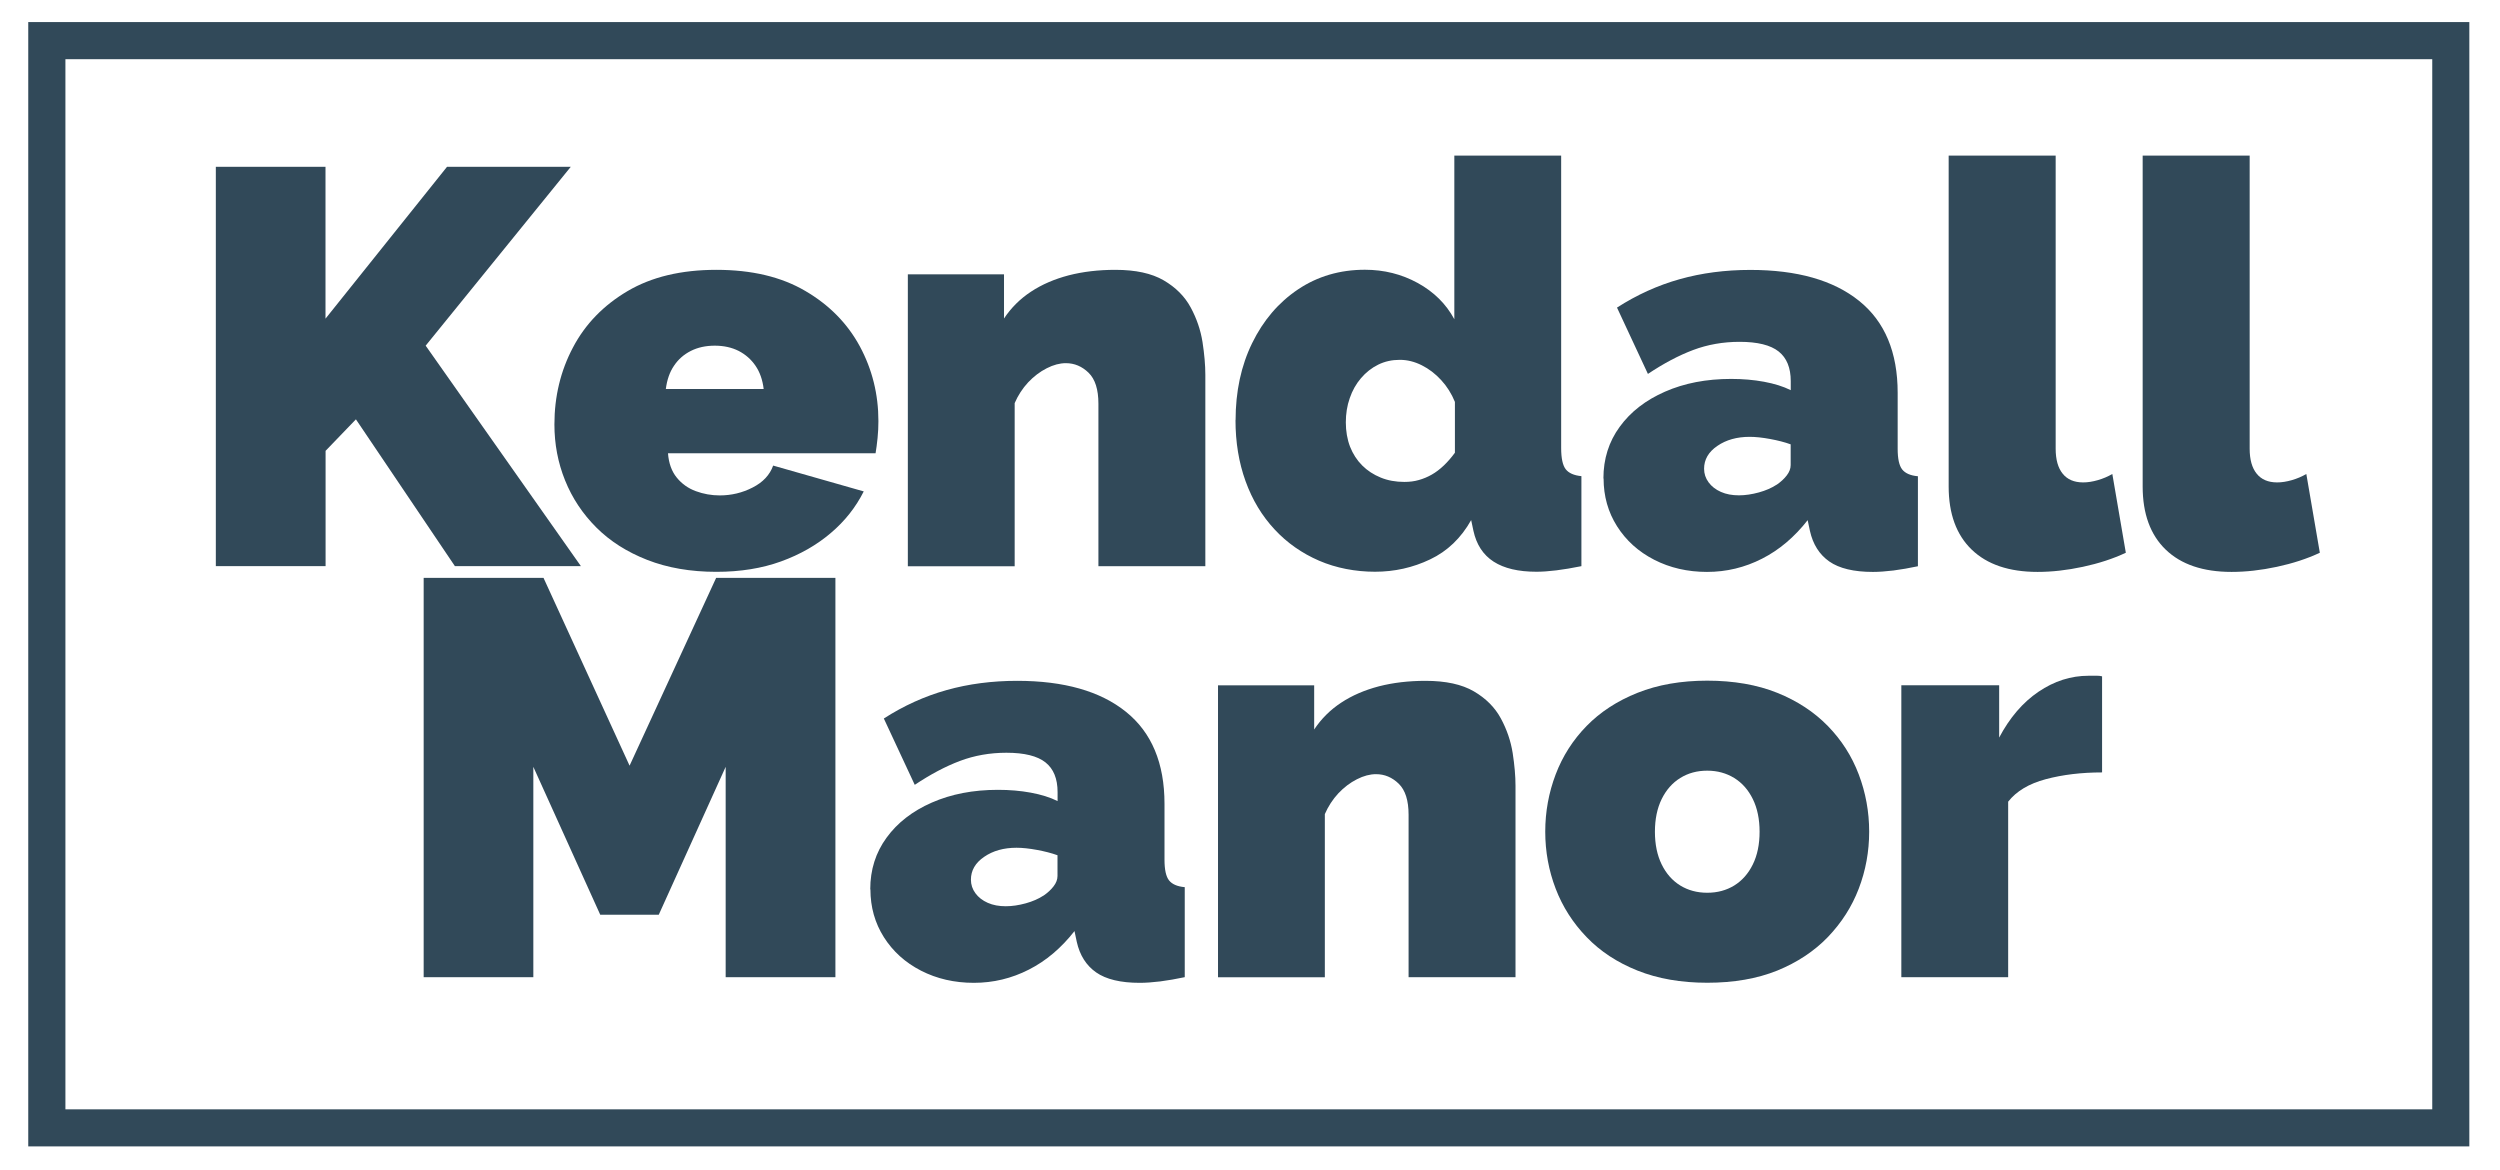
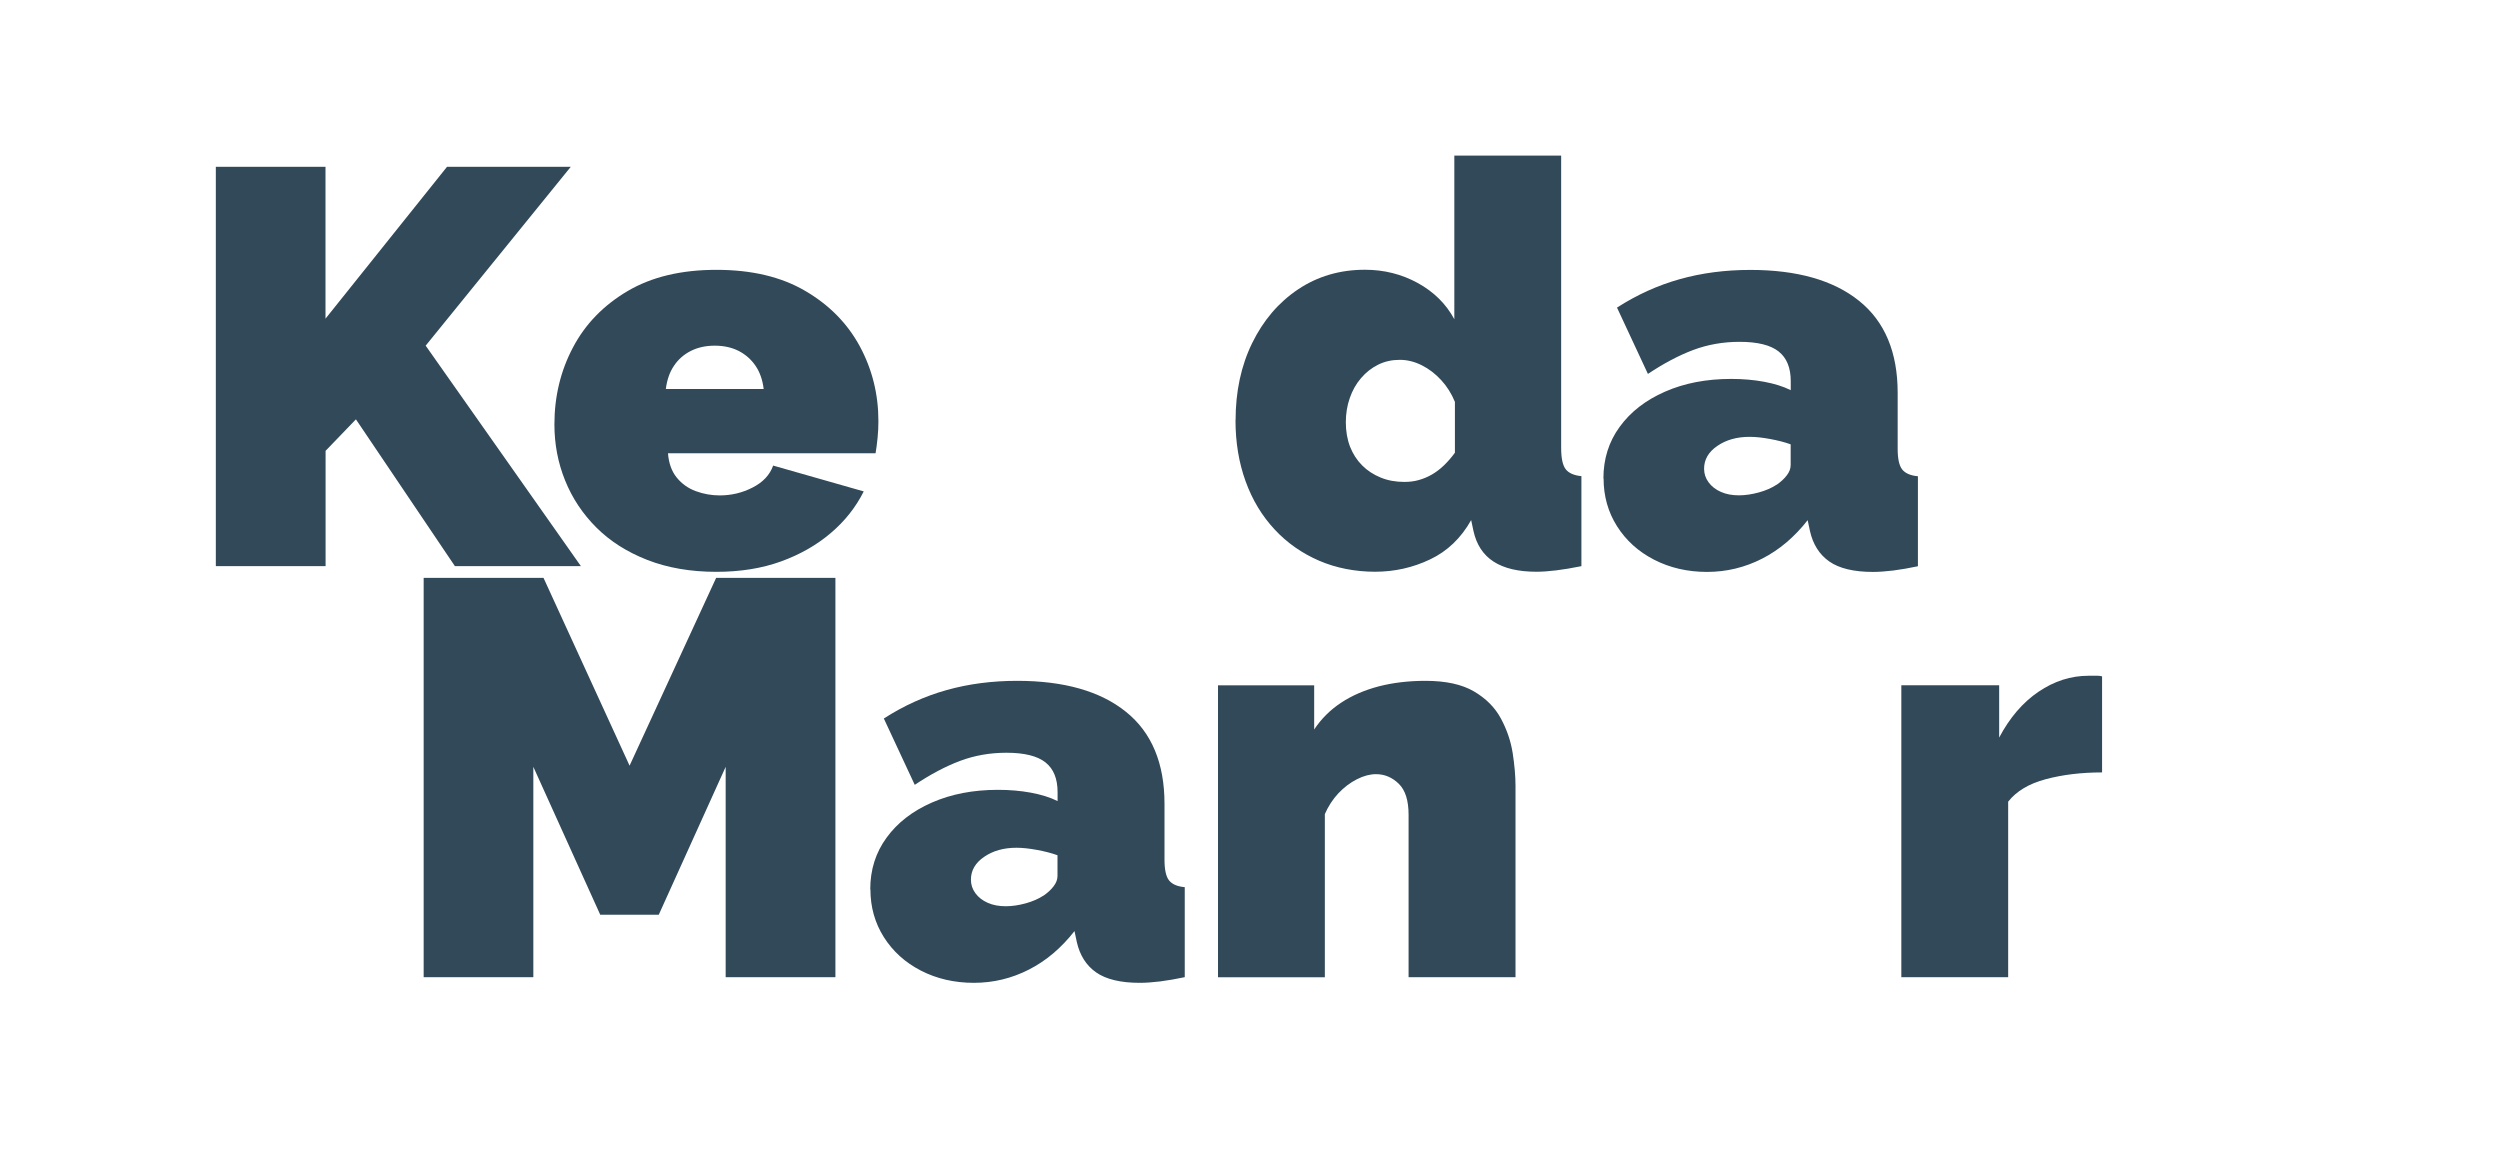
<svg xmlns="http://www.w3.org/2000/svg" id="logos" viewBox="0 0 300 140.43">
  <defs>
    <style>
      .cls-1 {
        fill: #314959;
        stroke-width: 0px;
      }
    </style>
  </defs>
  <g>
    <path class="cls-1" d="m25.9,67.94V20.02h13.16v18.22l14.58-18.22h14.85l-17.41,21.46,18.63,26.46h-15.12l-11.88-17.62-3.64,3.78v13.84h-13.16Z" />
    <path class="cls-1" d="m85.97,68.62c-3.1,0-5.87-.48-8.3-1.43-2.43-.95-4.47-2.25-6.11-3.89-1.64-1.64-2.89-3.52-3.75-5.65-.86-2.13-1.28-4.37-1.28-6.71,0-3.36.74-6.44,2.23-9.25,1.48-2.81,3.67-5.06,6.55-6.76,2.88-1.7,6.43-2.55,10.66-2.55s7.78.84,10.66,2.53c2.88,1.68,5.06,3.9,6.55,6.65,1.48,2.75,2.23,5.74,2.23,8.97,0,.67-.03,1.34-.1,2.03-.07.69-.15,1.3-.24,1.83h-24.91c.09,1.2.44,2.17,1.05,2.92.61.75,1.37,1.29,2.29,1.63.92.34,1.88.51,2.87.51,1.39,0,2.71-.31,3.95-.95,1.24-.63,2.06-1.51,2.46-2.63l10.87,3.1c-.95,1.89-2.26,3.56-3.95,4.99-1.69,1.44-3.68,2.58-5.97,3.41-2.29.83-4.88,1.25-7.76,1.25Zm-6.07-21.94h11.74c-.13-1.1-.46-2.03-.98-2.79-.52-.76-1.19-1.35-2.02-1.78-.83-.42-1.79-.63-2.87-.63s-2.04.21-2.87.63c-.83.42-1.51,1.01-2.02,1.78-.52.76-.84,1.69-.98,2.79Z" />
-     <path class="cls-1" d="m144.63,67.94h-12.82v-19.49c0-1.71-.39-2.95-1.18-3.72-.79-.77-1.7-1.15-2.73-1.15-.72,0-1.49.2-2.29.61-.81.41-1.55.97-2.23,1.69-.67.72-1.21,1.55-1.62,2.49v19.58h-12.82v-35.03h11.54v5.3c.85-1.28,1.93-2.36,3.24-3.22,1.3-.86,2.81-1.51,4.52-1.96,1.71-.44,3.58-.66,5.6-.66,2.43,0,4.36.42,5.8,1.26,1.44.84,2.52,1.92,3.24,3.25.72,1.33,1.19,2.71,1.42,4.15.22,1.44.34,2.75.34,3.95v22.96Z" />
    <path class="cls-1" d="m148.27,50.43c0-3.45.66-6.54,1.99-9.26,1.33-2.72,3.16-4.87,5.5-6.44,2.34-1.57,5.02-2.36,8.03-2.36,2.29,0,4.41.53,6.34,1.59,1.93,1.06,3.4,2.51,4.39,4.35v-19.64h12.82v35.1c0,1.21.18,2.06.54,2.53.36.47.99.75,1.89.84v10.8c-2.21.45-4.01.67-5.4.67-2.16,0-3.87-.4-5.13-1.21-1.26-.81-2.07-2.05-2.43-3.71l-.27-1.28c-1.21,2.16-2.86,3.74-4.93,4.72-2.07.99-4.28,1.48-6.61,1.48s-4.67-.44-6.72-1.33c-2.05-.89-3.83-2.13-5.33-3.75-1.51-1.62-2.67-3.54-3.48-5.78s-1.21-4.68-1.21-7.34Zm26.32,3.89v-6.09c-.4-.99-.96-1.87-1.65-2.62-.7-.76-1.47-1.35-2.33-1.78-.86-.43-1.73-.65-2.63-.65-.95,0-1.81.19-2.6.58-.79.39-1.47.93-2.06,1.62-.59.69-1.04,1.49-1.35,2.4-.32.91-.47,1.88-.47,2.91s.17,2.05.51,2.92c.34.86.82,1.61,1.45,2.24.63.63,1.37,1.11,2.23,1.46.85.35,1.8.52,2.83.52.63,0,1.21-.07,1.75-.23.54-.15,1.06-.37,1.55-.65.49-.28.98-.65,1.45-1.1.47-.45.91-.96,1.32-1.52Z" />
    <path class="cls-1" d="m192.41,57.41c0-2.34.65-4.41,1.96-6.2,1.3-1.79,3.12-3.2,5.43-4.21,2.32-1.02,4.96-1.53,7.93-1.53,1.39,0,2.71.11,3.95.34,1.24.23,2.31.56,3.21,1.01v-1.08c0-1.6-.48-2.79-1.45-3.56-.97-.77-2.53-1.16-4.69-1.16-1.98,0-3.84.33-5.57.98-1.73.65-3.54,1.61-5.43,2.87l-3.71-7.96c2.38-1.53,4.89-2.67,7.53-3.41,2.63-.74,5.46-1.11,8.47-1.11,5.62,0,9.98,1.24,13.06,3.72,3.08,2.48,4.62,6.16,4.62,11.03v6.72c0,1.19.18,2.01.54,2.47.36.46.99.74,1.89.82v10.8c-1.04.22-2.01.39-2.94.51-.92.11-1.74.17-2.46.17-2.29,0-4.04-.42-5.23-1.25-1.19-.83-1.97-2.06-2.33-3.68l-.27-1.28c-1.58,2.02-3.4,3.57-5.47,4.62-2.07,1.06-4.28,1.59-6.61,1.59s-4.45-.49-6.34-1.46c-1.89-.97-3.37-2.31-4.45-4.01-1.08-1.7-1.62-3.62-1.62-5.74Zm20.79.76c.49-.34.9-.71,1.21-1.12.31-.4.47-.82.47-1.24v-2.49c-.72-.26-1.54-.47-2.46-.64-.92-.17-1.74-.26-2.46-.26-1.53,0-2.82.36-3.88,1.09-1.06.72-1.59,1.64-1.59,2.74,0,.6.18,1.14.54,1.63.36.49.85.87,1.48,1.15.63.28,1.35.41,2.16.41.76,0,1.56-.12,2.4-.35.83-.23,1.54-.54,2.13-.93Z" />
-     <path class="cls-1" d="m233.86,18.67h12.82v35.17c0,1.31.28,2.31.84,3,.56.7,1.38,1.05,2.46,1.05.54,0,1.12-.09,1.75-.27.63-.18,1.21-.43,1.75-.74l1.62,9.45c-1.53.72-3.25,1.28-5.16,1.69-1.91.41-3.72.61-5.43.61-3.42,0-6.05-.89-7.9-2.67-1.85-1.78-2.77-4.31-2.77-7.59V18.67Z" />
-     <path class="cls-1" d="m257.14,18.67h12.82v35.17c0,1.31.28,2.31.84,3,.56.7,1.38,1.05,2.46,1.05.54,0,1.12-.09,1.75-.27.63-.18,1.21-.43,1.75-.74l1.62,9.45c-1.53.72-3.25,1.28-5.16,1.69-1.91.41-3.72.61-5.43.61-3.42,0-6.05-.89-7.9-2.67-1.85-1.78-2.77-4.31-2.77-7.59V18.67Z" />
    <path class="cls-1" d="m87.08,117.26v-25.24l-8.03,17.75h-7.02l-8.03-17.75v25.24h-13.16v-47.92h14.38l10.33,22.54,10.39-22.54h14.31v47.92h-13.16Z" />
    <path class="cls-1" d="m104.43,106.72c0-2.34.65-4.41,1.96-6.2,1.3-1.79,3.12-3.2,5.43-4.21,2.32-1.02,4.96-1.53,7.93-1.53,1.39,0,2.71.11,3.95.34,1.24.23,2.31.56,3.21,1.01v-1.08c0-1.6-.48-2.79-1.45-3.56-.97-.77-2.53-1.16-4.69-1.16-1.98,0-3.84.33-5.57.98-1.73.65-3.54,1.61-5.43,2.87l-3.71-7.96c2.38-1.53,4.89-2.67,7.53-3.41,2.63-.74,5.46-1.11,8.47-1.11,5.62,0,9.98,1.24,13.06,3.72,3.08,2.48,4.62,6.16,4.62,11.03v6.72c0,1.19.18,2.01.54,2.47.36.46.99.74,1.89.82v10.8c-1.04.22-2.01.39-2.94.51-.92.11-1.74.17-2.46.17-2.29,0-4.04-.42-5.23-1.25-1.19-.83-1.97-2.06-2.33-3.68l-.27-1.28c-1.58,2.02-3.4,3.57-5.47,4.62-2.07,1.06-4.28,1.59-6.61,1.59s-4.45-.49-6.34-1.46c-1.89-.97-3.37-2.31-4.45-4.01-1.08-1.7-1.62-3.62-1.62-5.74Zm20.79.76c.49-.34.9-.71,1.21-1.12.31-.4.47-.82.47-1.24v-2.49c-.72-.26-1.54-.47-2.46-.64-.92-.17-1.74-.26-2.46-.26-1.53,0-2.82.36-3.88,1.09-1.06.72-1.59,1.64-1.59,2.74,0,.6.18,1.14.54,1.63.36.49.85.87,1.48,1.15.63.28,1.35.41,2.16.41.76,0,1.56-.12,2.4-.35.83-.23,1.54-.54,2.13-.93Z" />
    <path class="cls-1" d="m181.85,117.26h-12.82v-19.49c0-1.71-.39-2.95-1.18-3.72-.79-.77-1.7-1.15-2.73-1.15-.72,0-1.49.2-2.29.61-.81.41-1.55.97-2.23,1.69-.67.72-1.21,1.55-1.62,2.49v19.58h-12.82v-35.03h11.54v5.3c.85-1.28,1.93-2.36,3.24-3.22,1.3-.86,2.81-1.51,4.52-1.96,1.71-.44,3.58-.66,5.6-.66,2.43,0,4.36.42,5.8,1.26,1.44.84,2.52,1.92,3.24,3.25.72,1.33,1.19,2.71,1.42,4.15.22,1.44.34,2.75.34,3.95v22.96Z" />
-     <path class="cls-1" d="m204.87,117.93c-3.15,0-5.94-.49-8.37-1.46-2.43-.97-4.47-2.31-6.11-4.02-1.64-1.7-2.88-3.64-3.71-5.81-.83-2.17-1.25-4.45-1.25-6.84s.42-4.68,1.25-6.87c.83-2.19,2.07-4.13,3.71-5.81,1.64-1.68,3.68-3.01,6.11-3.98,2.43-.97,5.22-1.46,8.37-1.46s6,.49,8.4,1.46c2.41.97,4.43,2.3,6.07,3.98,1.64,1.68,2.88,3.62,3.71,5.81.83,2.19,1.25,4.48,1.25,6.87s-.42,4.67-1.25,6.84c-.83,2.17-2.07,4.1-3.71,5.81-1.64,1.7-3.67,3.04-6.07,4.02-2.41.97-5.21,1.46-8.4,1.46Zm-6.28-18.12c0,1.51.27,2.82.81,3.92.54,1.1,1.28,1.94,2.23,2.53.95.58,2.02.87,3.24.87s2.29-.29,3.24-.87c.94-.58,1.69-1.43,2.23-2.53.54-1.1.81-2.41.81-3.92s-.27-2.82-.81-3.92c-.54-1.1-1.28-1.94-2.23-2.53-.95-.58-2.02-.88-3.24-.88s-2.29.29-3.24.88c-.94.58-1.69,1.43-2.23,2.53-.54,1.1-.81,2.41-.81,3.92Z" />
    <path class="cls-1" d="m252.25,92.69c-2.48,0-4.72.27-6.75.81s-3.53,1.44-4.52,2.7v21.06h-12.82v-35.03h11.74v6.28c1.26-2.38,2.83-4.22,4.72-5.5,1.89-1.28,3.89-1.92,6.01-1.92h1.05c.2,0,.39.02.57.07v11.54Z" />
  </g>
-   <path class="cls-1" d="m291.87,7.1v126.02H7.85V7.1h284.02m4.45-4.45H3.39v134.92h292.93V2.64h0Z" />
</svg>